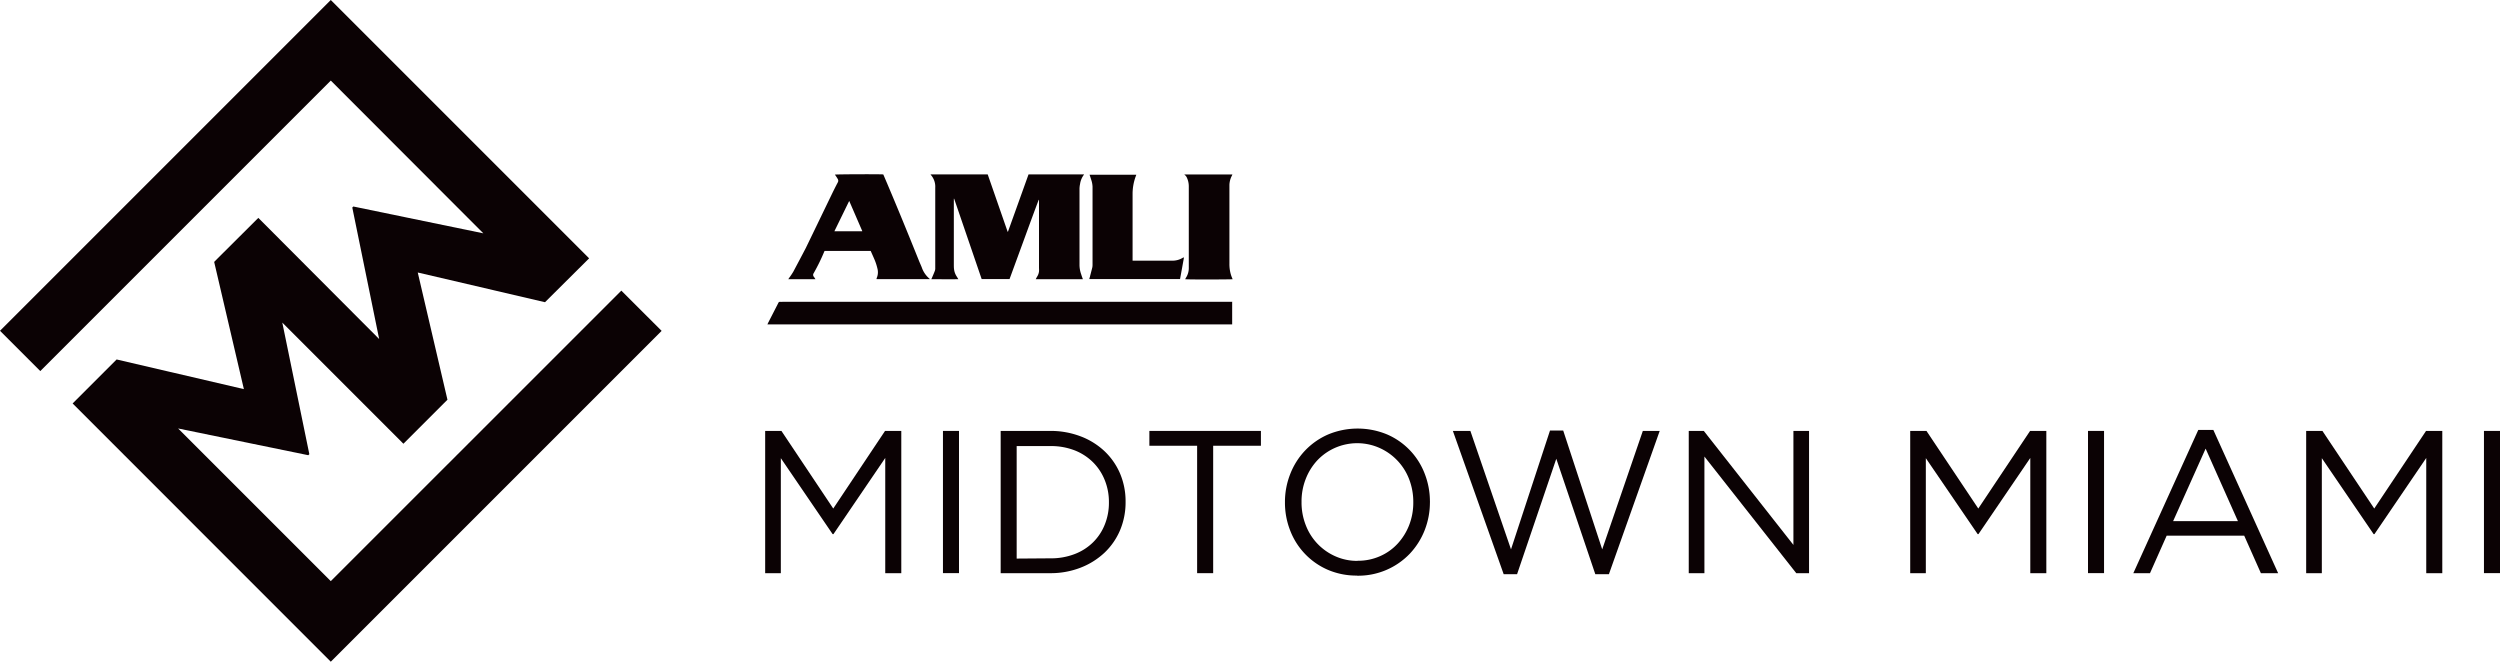
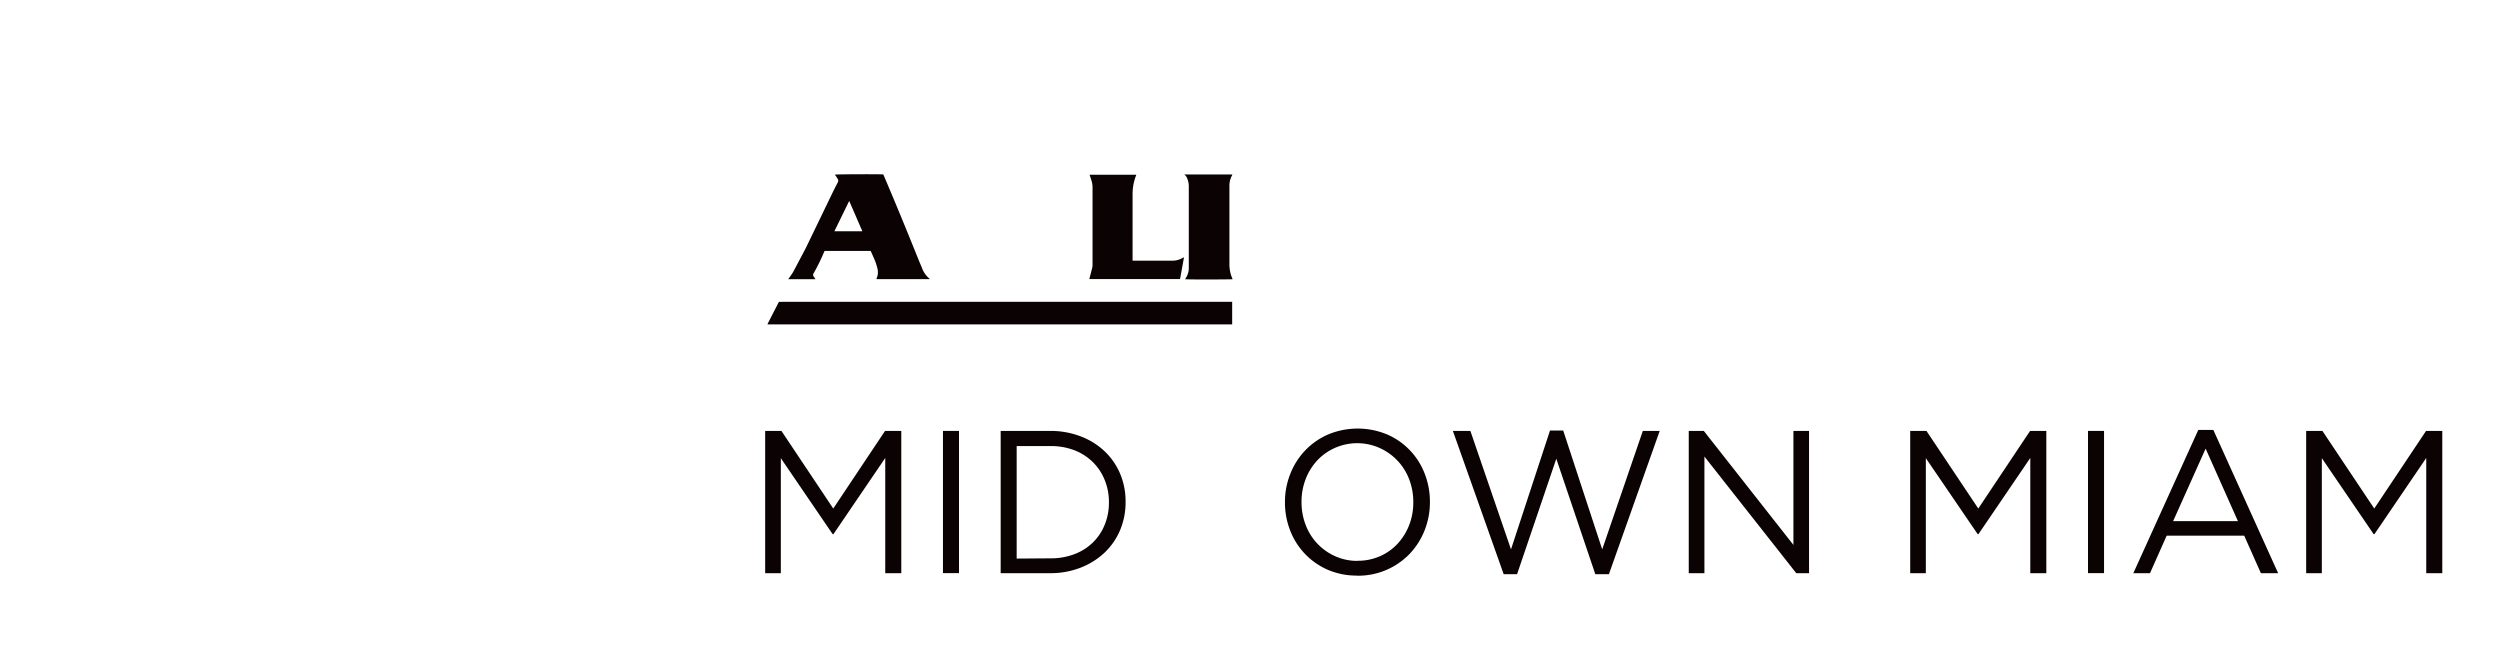
<svg xmlns="http://www.w3.org/2000/svg" id="Layer_1" data-name="Layer 1" viewBox="0 0 600 158.79">
  <defs>
    <style>.cls-1,.cls-2{fill:#0b0204;}.cls-1{fill-rule:evenodd;}</style>
  </defs>
  <title>Midtown-Miami</title>
-   <path class="cls-1" d="M17.43,96.83l9.67-9.67.89-.89,30.54,7.12L51.4,62.86l.89-.9h0L62,52.29,91,81.37,84.55,49.81l.25-.25L116,56,79.39,19.34,9.67,89.06,0,79.39,79.39,0l62,62L130.8,72.53,100.26,65.4l7.13,30.54-.9.89h0l-9.67,9.67L67.75,77.42,74.24,109l-.25.25-31.24-6.42,36.64,36.64,69.73-69.72,9.67,9.66-79.4,79.4Z" />
-   <path class="cls-1" d="M259.89,67H248.58c.12-.23.22-.42.33-.61a3,3,0,0,0,.45-1.21,5.56,5.56,0,0,0,0-.82c0-1.66,0-3.33,0-5q0-4.86,0-9.72c0-.51,0-1,0-1.53a.26.26,0,0,0-.06-.18c-1.2,3.16-2.35,6.33-3.51,9.5s-2.33,6.36-3.5,9.55H235.6L229,47.7h-.08V63.45c0,.38,0,.77.05,1.15a4,4,0,0,0,.65,1.77L230,67c-2.17.06-4.3,0-6.48,0,.07-.15.13-.27.18-.39.23-.55.48-1.09.68-1.65a2,2,0,0,0,.08-.7q0-8.25,0-16.5c0-.91,0-1.82,0-2.72a4.26,4.26,0,0,0-1-3,1.22,1.22,0,0,1-.13-.18h13.72l4.78,13.75h.08q2.47-6.87,4.94-13.76h13.3s0,.06,0,.07a4.85,4.85,0,0,0-.94,2.27,5.62,5.62,0,0,0-.13,1.22q0,9.13,0,18.26a6.82,6.82,0,0,0,.4,2.15C259.61,66.26,259.75,66.62,259.89,67Z" />
  <path class="cls-1" d="M295.72,72.51v5.34s0,0,0,0h0l-111.24,0h-.3l.16-.35c.81-1.58,1.63-3.16,2.43-4.74a.45.45,0,0,1,.51-.32,2.57,2.57,0,0,0,.48,0h108Z" />
  <path class="cls-1" d="M195.7,67h-6.51l.26-.38a16,16,0,0,0,.93-1.39c1-1.88,2-3.76,3-5.68,2-4.12,4-8.27,6-12.41.54-1.12,1.09-2.23,1.67-3.33a.8.8,0,0,0,0-.87c-.14-.25-.3-.48-.46-.72l-.21-.31c.29-.09,10.26-.13,11.6-.05.05.11.11.23.16.35,2.89,6.76,5.67,13.55,8.41,20.37.21.53.44,1,.67,1.58a6.09,6.09,0,0,0,1.91,2.77s0,0,0,.06l0,0-12.56,0-.19,0a1.67,1.67,0,0,1,0-.19,3.48,3.48,0,0,0,.19-2.4,13.15,13.15,0,0,0-.83-2.43c-.25-.58-.51-1.15-.77-1.74H197.9a2.4,2.4,0,0,0-.11.23,45.83,45.83,0,0,1-2.38,4.88,1.71,1.71,0,0,1-.13.23.71.71,0,0,0,.07.89c.12.15.21.32.35.53Zm4.55-11.49h0s0,0,.06,0h6.44l.18,0,0,0s0,0,0-.09l-3.12-7.2Z" />
  <path class="cls-1" d="M271.82,62.56h.66c2.2,0,4.4,0,6.6,0,.72,0,1.44,0,2.16,0a4.7,4.7,0,0,0,2.75-.77.68.68,0,0,1,.13,0,1.2,1.2,0,0,1,0,.19c-.3,1.67-.6,3.34-.91,5H261.45c0-.19.07-.35.12-.51.19-.76.39-1.51.58-2.27a3,3,0,0,0,.06-.59V44.8a5.9,5.9,0,0,0-.34-1.72c-.11-.37-.24-.75-.38-1.15H272.7c0,.1-.05.19-.08.27a12.18,12.18,0,0,0-.8,4.3c0,5.19,0,10.38,0,15.57Z" />
  <path class="cls-1" d="M284.22,41.87h11.56c-.06.14-.1.25-.16.36a5,5,0,0,0-.56,2.21c0,.46,0,.92,0,1.38V63.3a8.75,8.75,0,0,0,.41,2.78c.1.32.24.62.36.93-.27.07-10.82.1-11.39,0,.07-.12.12-.24.19-.35a4.29,4.29,0,0,0,.68-2.47c0-6.51,0-13,0-19.52a5,5,0,0,0-.5-2.12,1.7,1.7,0,0,0-.27-.39Z" />
  <polygon class="cls-1" points="183.64 103.42 187.54 103.42 199.98 122.05 212.41 103.42 216.31 103.42 216.31 137.56 212.46 137.56 212.46 109.91 200.03 128.19 199.83 128.19 187.4 109.96 187.4 137.56 183.64 137.56 183.64 103.42" />
  <rect class="cls-2" x="226.31" y="103.42" width="3.85" height="34.13" />
  <path class="cls-1" d="M252,134a15.83,15.83,0,0,0,5.85-1,12.8,12.8,0,0,0,4.47-2.83,12.39,12.39,0,0,0,2.82-4.26,13.87,13.87,0,0,0,1-5.29v-.1a13.84,13.84,0,0,0-1-5.29,12.71,12.71,0,0,0-2.82-4.29,13,13,0,0,0-4.47-2.88,15.63,15.63,0,0,0-5.85-1h-8v27Zm-11.84-30.58H252a20.17,20.17,0,0,1,7.34,1.3,17.27,17.27,0,0,1,5.76,3.58,16.09,16.09,0,0,1,3.73,5.39,17.07,17.07,0,0,1,1.31,6.7v.1a17.25,17.25,0,0,1-1.31,6.73,16.07,16.07,0,0,1-3.73,5.41,17.66,17.66,0,0,1-5.76,3.61,19.76,19.76,0,0,1-7.34,1.32H240.16Z" />
-   <polygon class="cls-1" points="287.31 106.98 275.85 106.98 275.85 103.42 302.62 103.42 302.62 106.98 291.16 106.98 291.16 137.56 287.31 137.56 287.31 106.98" />
  <path class="cls-1" d="M325.83,134.58a12.91,12.91,0,0,0,5.38-1.1,12.57,12.57,0,0,0,4.22-3,14.05,14.05,0,0,0,2.76-4.43,14.88,14.88,0,0,0,1-5.46v-.1a15.12,15.12,0,0,0-1-5.49,13.47,13.47,0,0,0-7.07-7.48,13.19,13.19,0,0,0-15,3,14,14,0,0,0-2.75,4.44,14.68,14.68,0,0,0-1,5.46v.1a14.82,14.82,0,0,0,1,5.48,13.36,13.36,0,0,0,7.07,7.49,12.81,12.81,0,0,0,5.39,1.12Zm-.1,3.56a17.41,17.41,0,0,1-7.1-1.41,16.85,16.85,0,0,1-9-9.44,18.27,18.27,0,0,1-1.24-6.7v-.1a18.12,18.12,0,0,1,1.27-6.73,17.23,17.23,0,0,1,3.56-5.63,17,17,0,0,1,5.51-3.85,18.43,18.43,0,0,1,14.21,0,16.76,16.76,0,0,1,9,9.44,18.27,18.27,0,0,1,1.24,6.7.06.06,0,0,1,0,.1,18.32,18.32,0,0,1-1.26,6.73,17.57,17.57,0,0,1-3.56,5.63,17.16,17.16,0,0,1-12.63,5.29Z" />
  <polygon class="cls-1" points="348.69 103.42 352.89 103.42 362.64 131.85 372 103.33 375.17 103.33 384.53 131.85 394.28 103.42 398.33 103.42 386.14 137.8 382.87 137.8 373.51 110.1 364.1 137.8 360.88 137.8 348.69 103.42" />
  <polygon class="cls-1" points="405.3 103.42 408.91 103.42 430.42 130.78 430.42 103.42 434.17 103.42 434.17 137.56 431.1 137.56 409.06 109.57 409.06 137.56 405.3 137.56 405.3 103.42" />
  <polygon class="cls-1" points="458.45 103.42 462.35 103.42 474.79 122.05 487.22 103.42 491.12 103.42 491.12 137.56 487.27 137.56 487.27 109.91 474.83 128.19 474.64 128.19 462.2 109.96 462.2 137.56 458.45 137.56 458.45 103.42" />
  <rect class="cls-2" x="501.12" y="103.42" width="3.85" height="34.13" />
  <path class="cls-1" d="M537.1,125.07l-7.75-17.4-7.8,17.4Zm-9.51-21.89h3.61l15.55,34.38h-4.14l-4-9H520l-4,9h-4Z" />
  <polygon class="cls-1" points="553.48 103.42 557.38 103.42 569.82 122.05 582.25 103.42 586.15 103.42 586.15 137.56 582.3 137.56 582.3 109.91 569.87 128.19 569.67 128.19 557.24 109.96 557.24 137.56 553.48 137.56 553.48 103.42" />
-   <rect class="cls-2" x="596.15" y="103.42" width="3.85" height="34.13" />
</svg>